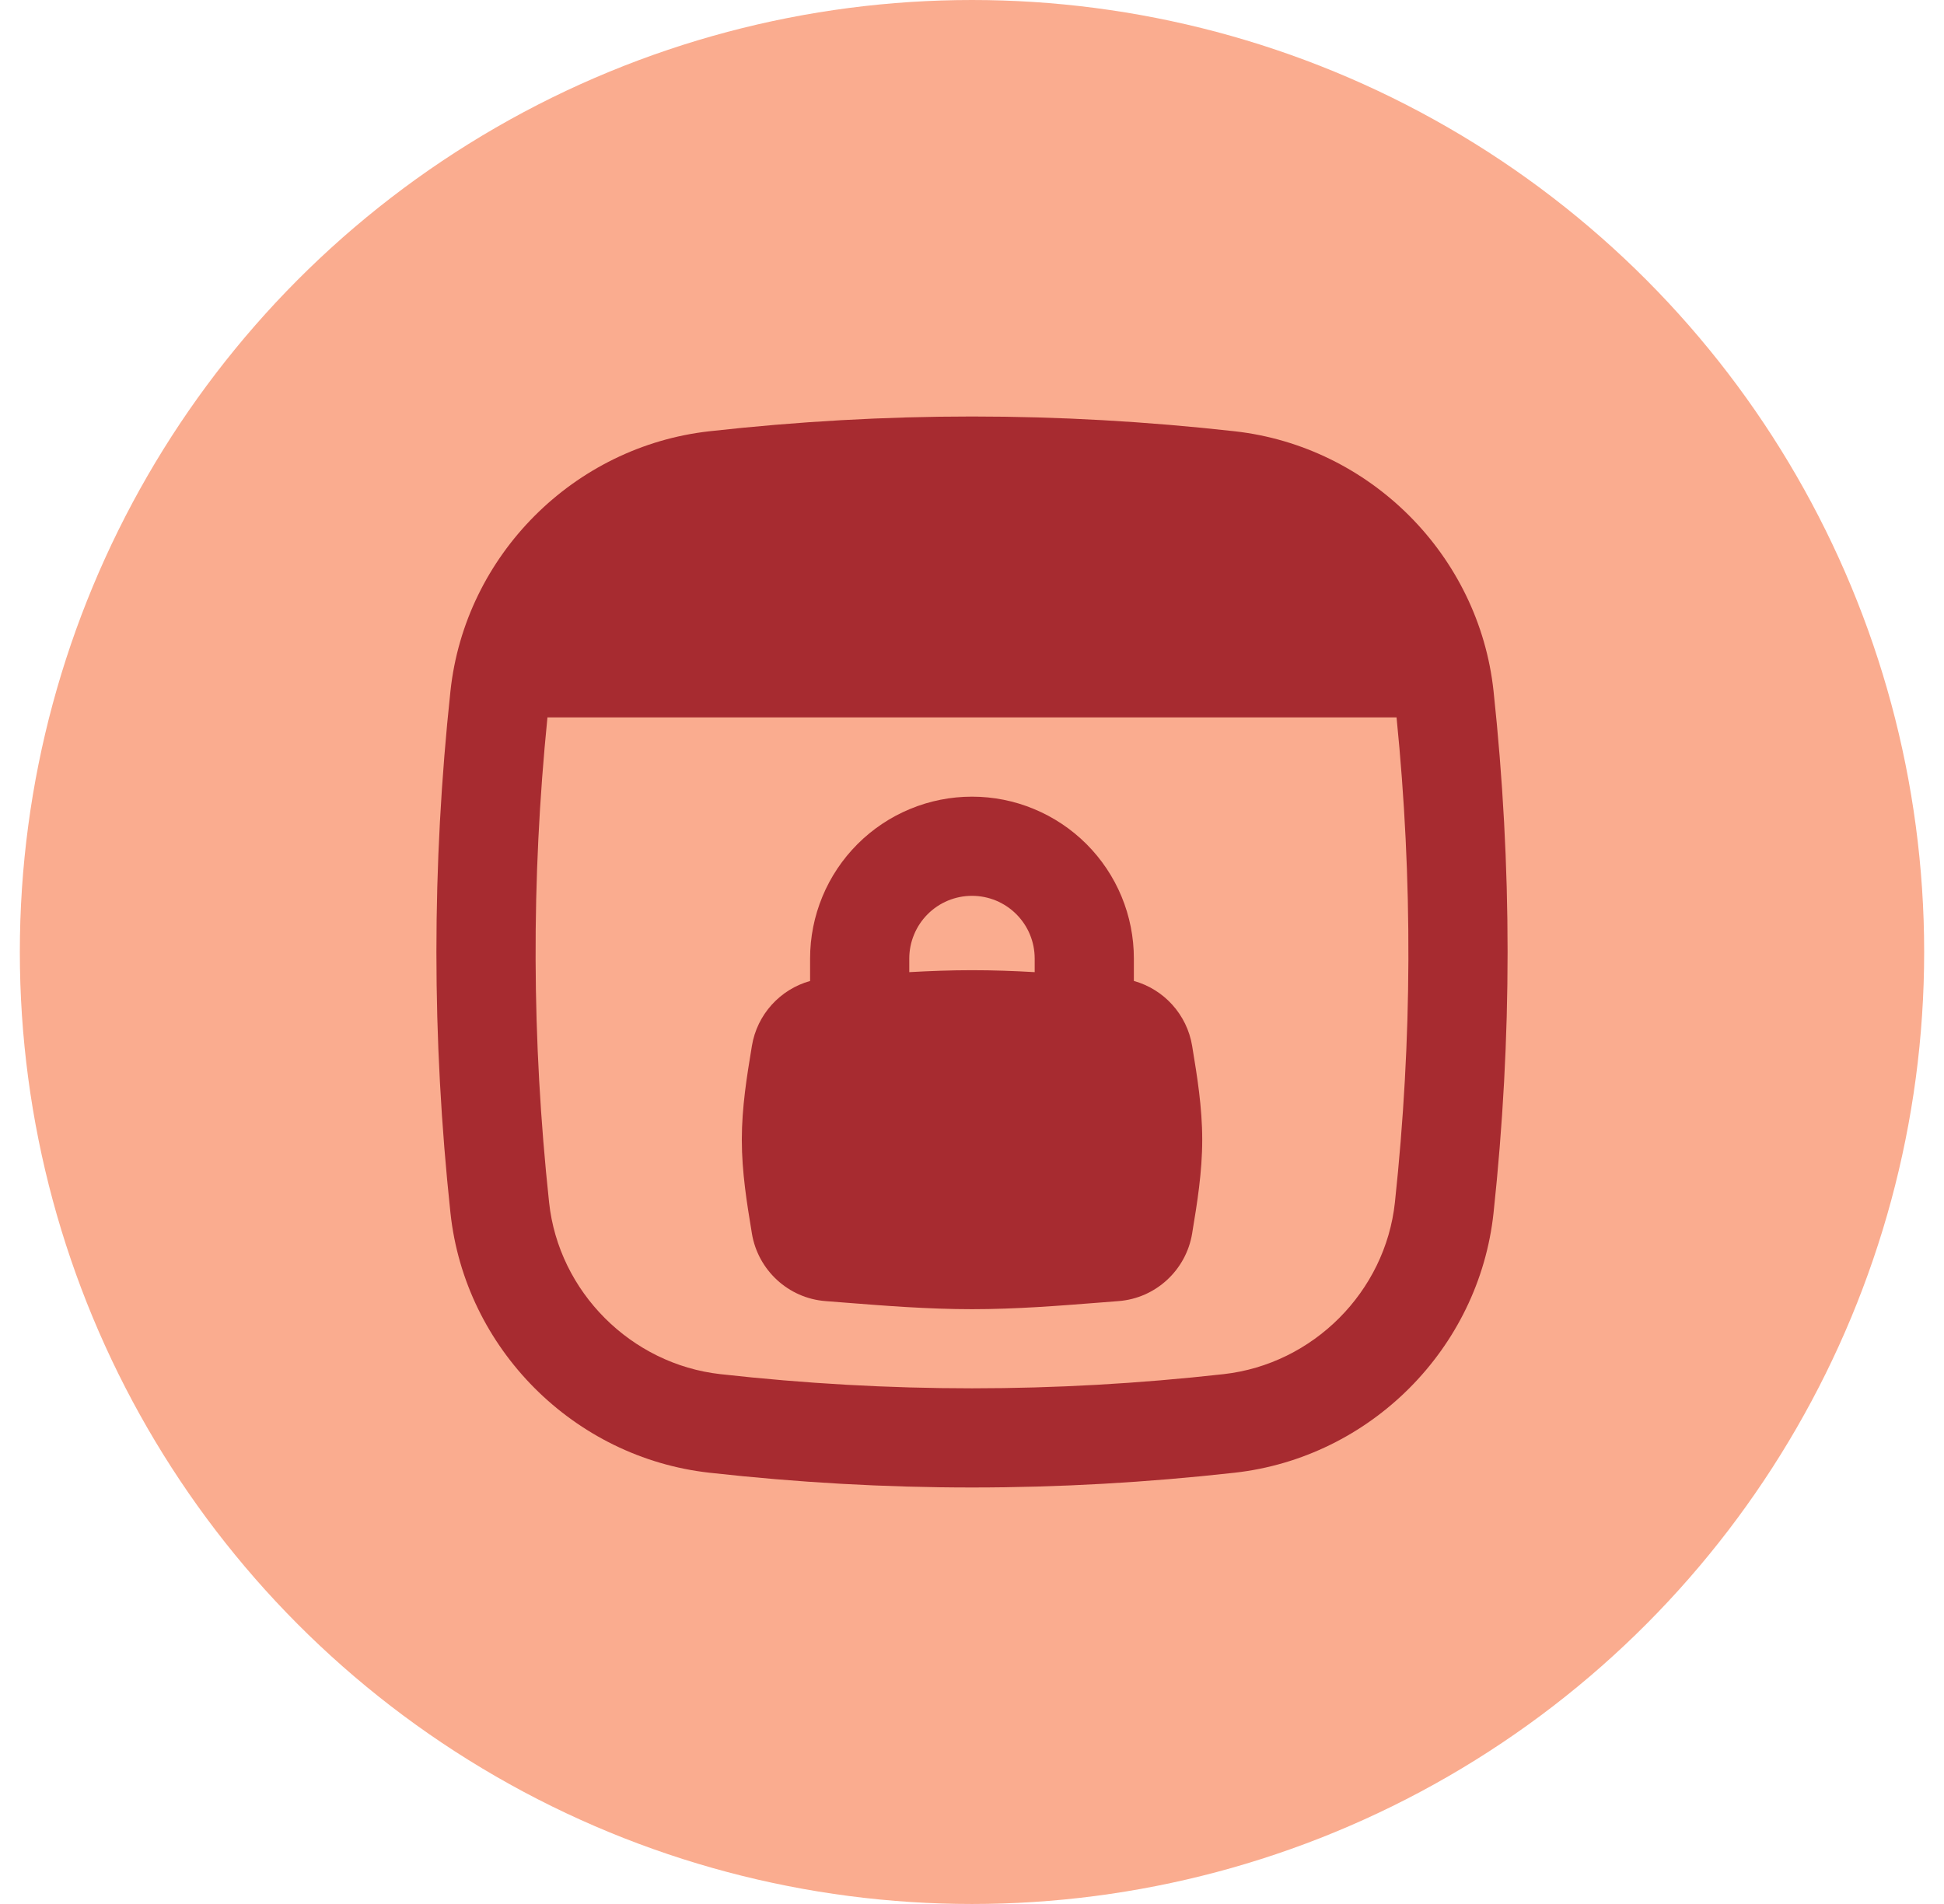
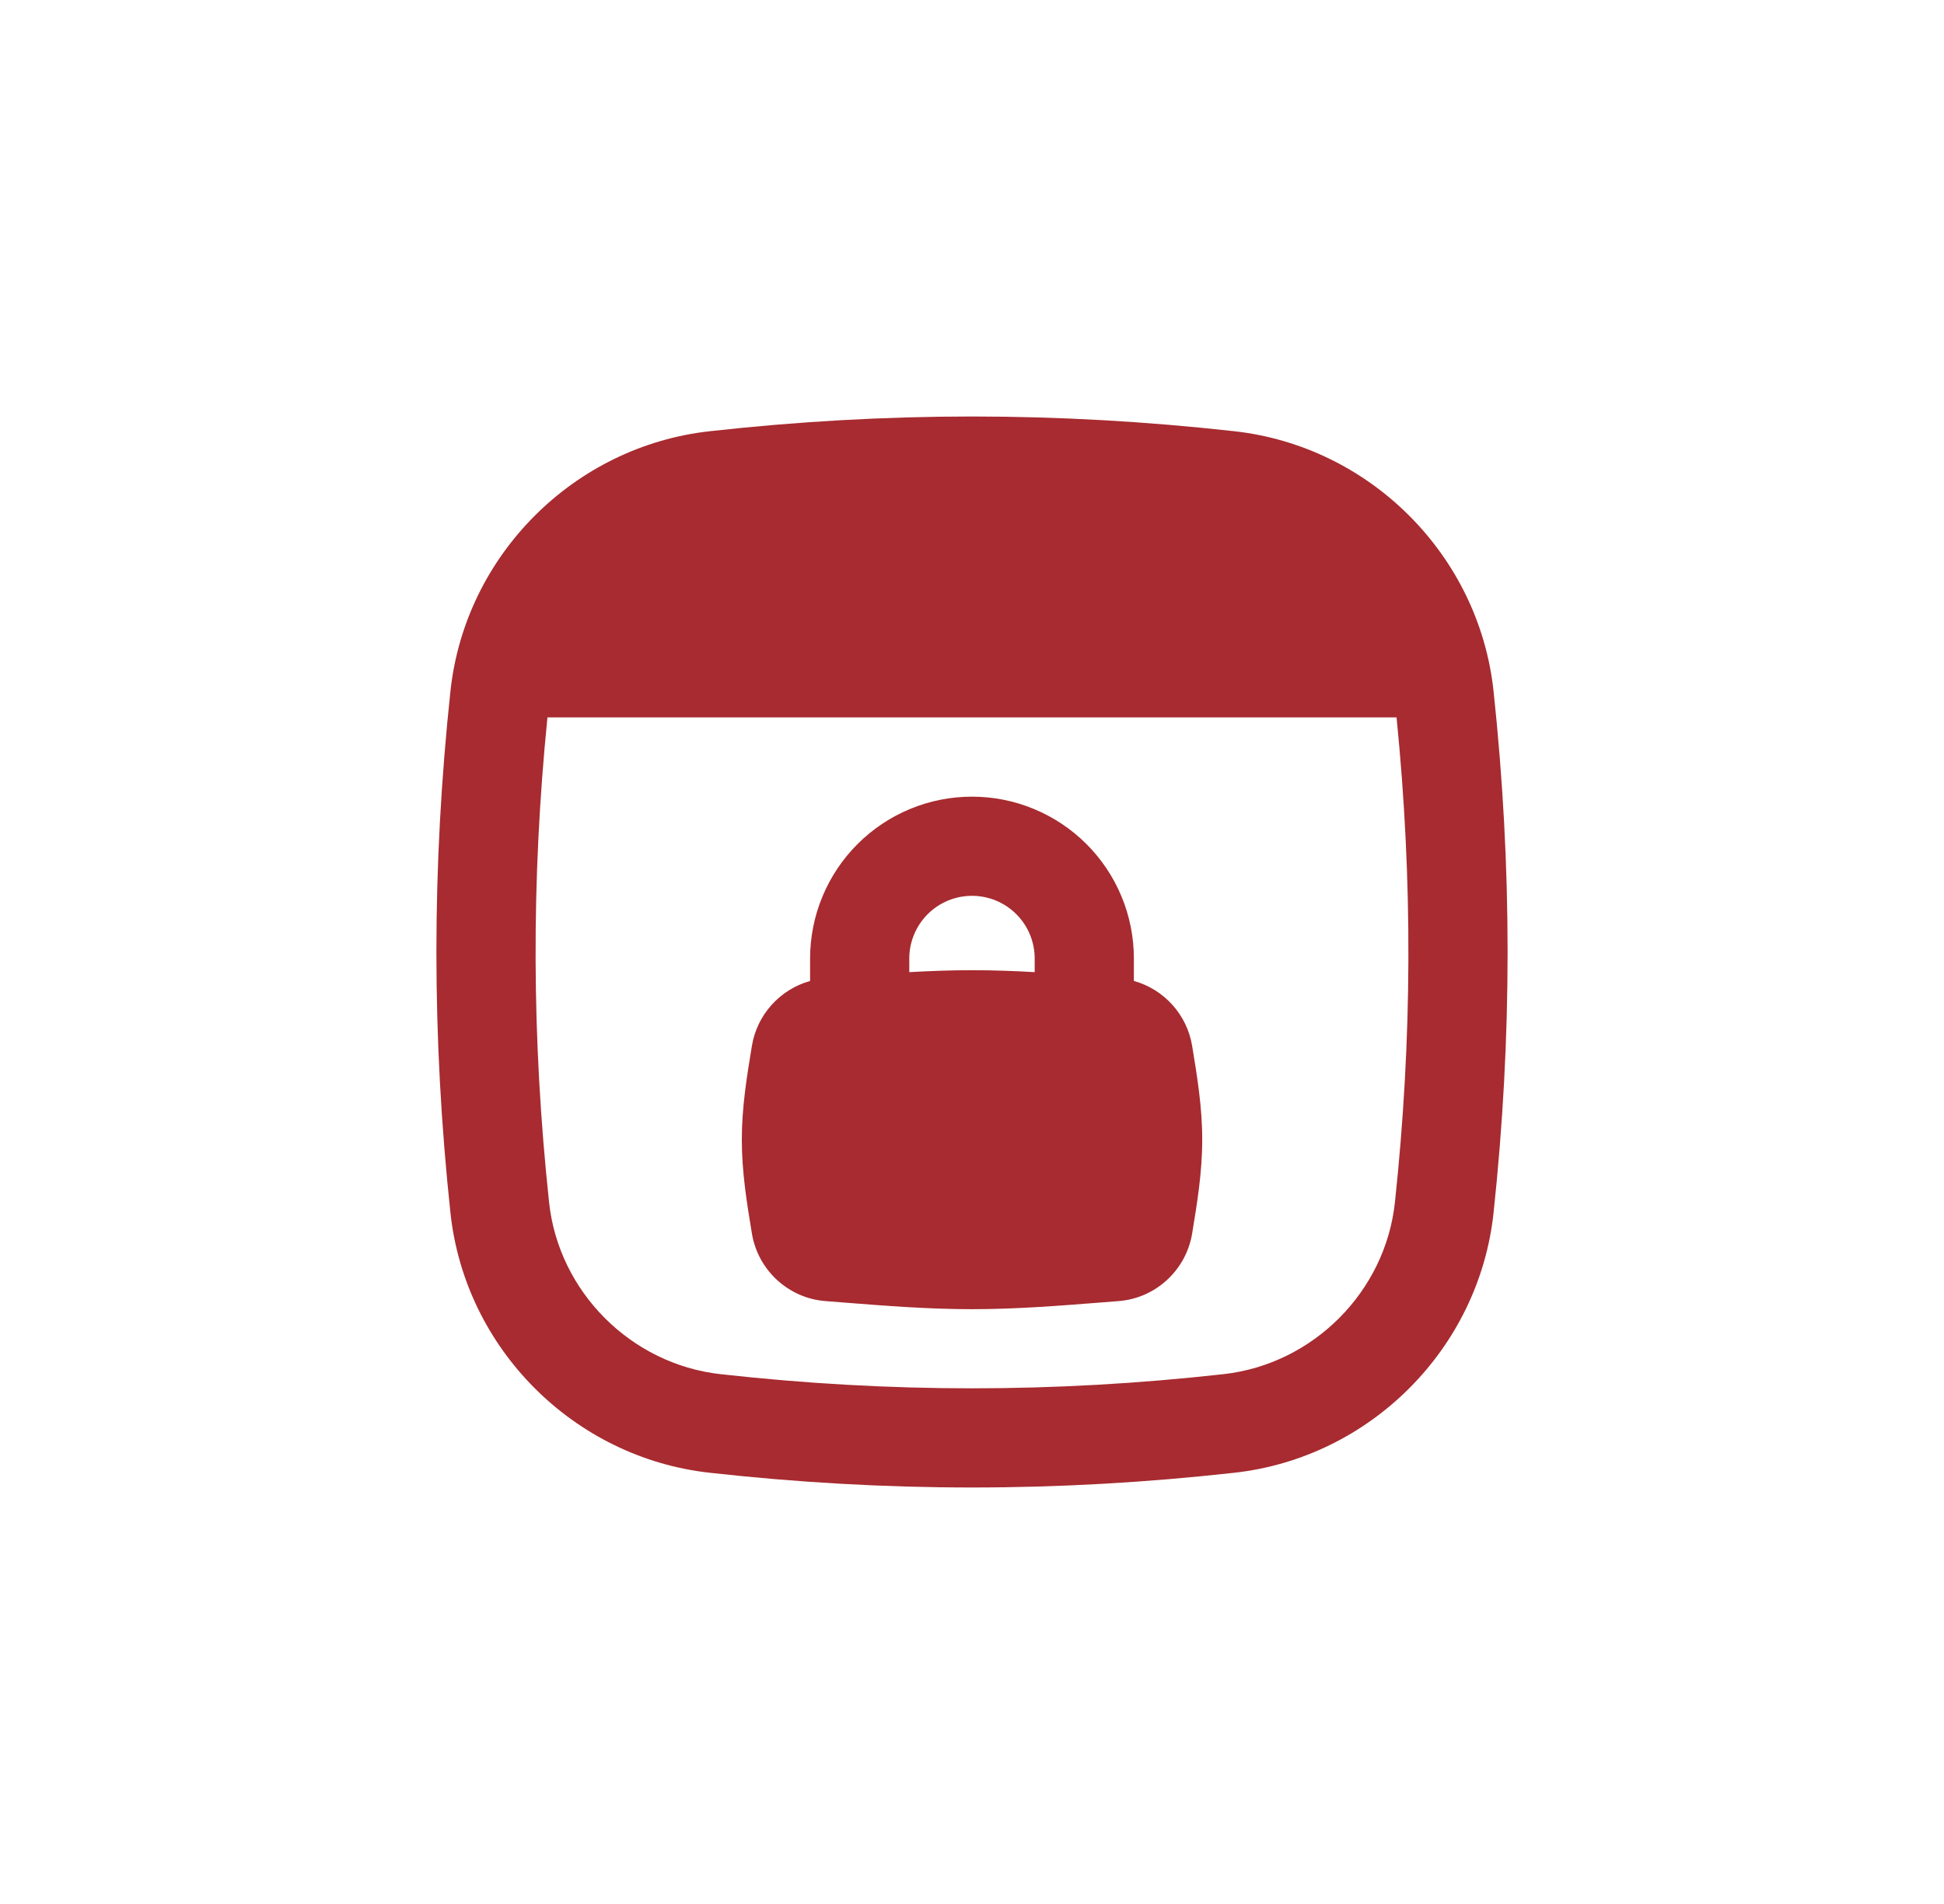
<svg xmlns="http://www.w3.org/2000/svg" width="49" height="48" viewBox="0 0 49 48" fill="none">
-   <circle cx="24.5" cy="24" r="24" fill="#FAAC8F" />
  <path fill-rule="evenodd" clip-rule="evenodd" d="M13.799 18.085C13.387 22.189 13.401 26.201 13.84 30.311C14.081 32.566 15.903 34.391 18.16 34.643C22.427 35.119 26.573 35.119 30.839 34.643C33.097 34.391 34.919 32.566 35.16 30.311C35.599 26.201 35.613 22.189 35.201 18.085H13.799ZM31.117 10.872C26.666 10.376 22.334 10.376 17.883 10.872C14.466 11.253 11.721 13.997 11.354 17.423C10.882 21.842 10.882 26.158 11.354 30.577C11.721 34.003 14.466 36.747 17.883 37.128C22.334 37.624 26.666 37.624 31.117 37.128C34.535 36.747 37.279 34.003 37.646 30.577C38.118 26.158 38.118 21.842 37.646 17.423C37.279 13.997 34.535 11.253 31.117 10.872ZM22.938 20.395C23.433 20.189 23.964 20.084 24.5 20.084C25.036 20.084 25.566 20.189 26.061 20.395C26.556 20.6 27.006 20.9 27.385 21.279C27.764 21.658 28.065 22.108 28.27 22.603C28.475 23.098 28.58 23.628 28.58 24.164V24.73C29.338 24.94 29.919 25.577 30.049 26.368L30.06 26.437C30.172 27.116 30.303 27.909 30.303 28.732C30.303 29.555 30.172 30.348 30.06 31.026L30.049 31.096C29.897 32.017 29.134 32.729 28.193 32.801C28.029 32.814 27.863 32.827 27.695 32.84C26.692 32.919 25.608 33.005 24.501 33.005C23.393 33.005 22.31 32.919 21.307 32.84C21.139 32.827 20.972 32.814 20.808 32.801C19.867 32.729 19.104 32.017 18.952 31.096L18.941 31.027C18.829 30.348 18.698 29.555 18.698 28.732C18.698 27.909 18.829 27.116 18.941 26.437L18.952 26.368C19.082 25.577 19.663 24.941 20.419 24.731V24.164C20.419 23.628 20.525 23.098 20.73 22.603C20.935 22.108 21.236 21.658 21.615 21.279C21.994 20.9 22.443 20.6 22.938 20.395ZM22.919 24.508C23.437 24.479 23.966 24.459 24.501 24.459C25.035 24.459 25.564 24.478 26.08 24.508V24.164C26.08 23.957 26.039 23.751 25.96 23.56C25.881 23.368 25.764 23.194 25.617 23.047C25.471 22.9 25.296 22.784 25.105 22.704C24.913 22.625 24.707 22.584 24.5 22.584C24.292 22.584 24.087 22.625 23.895 22.704C23.703 22.784 23.529 22.9 23.382 23.047C23.236 23.194 23.119 23.368 23.04 23.56C22.96 23.751 22.919 23.957 22.919 24.164V24.508Z" fill="#A72B30" />
</svg>